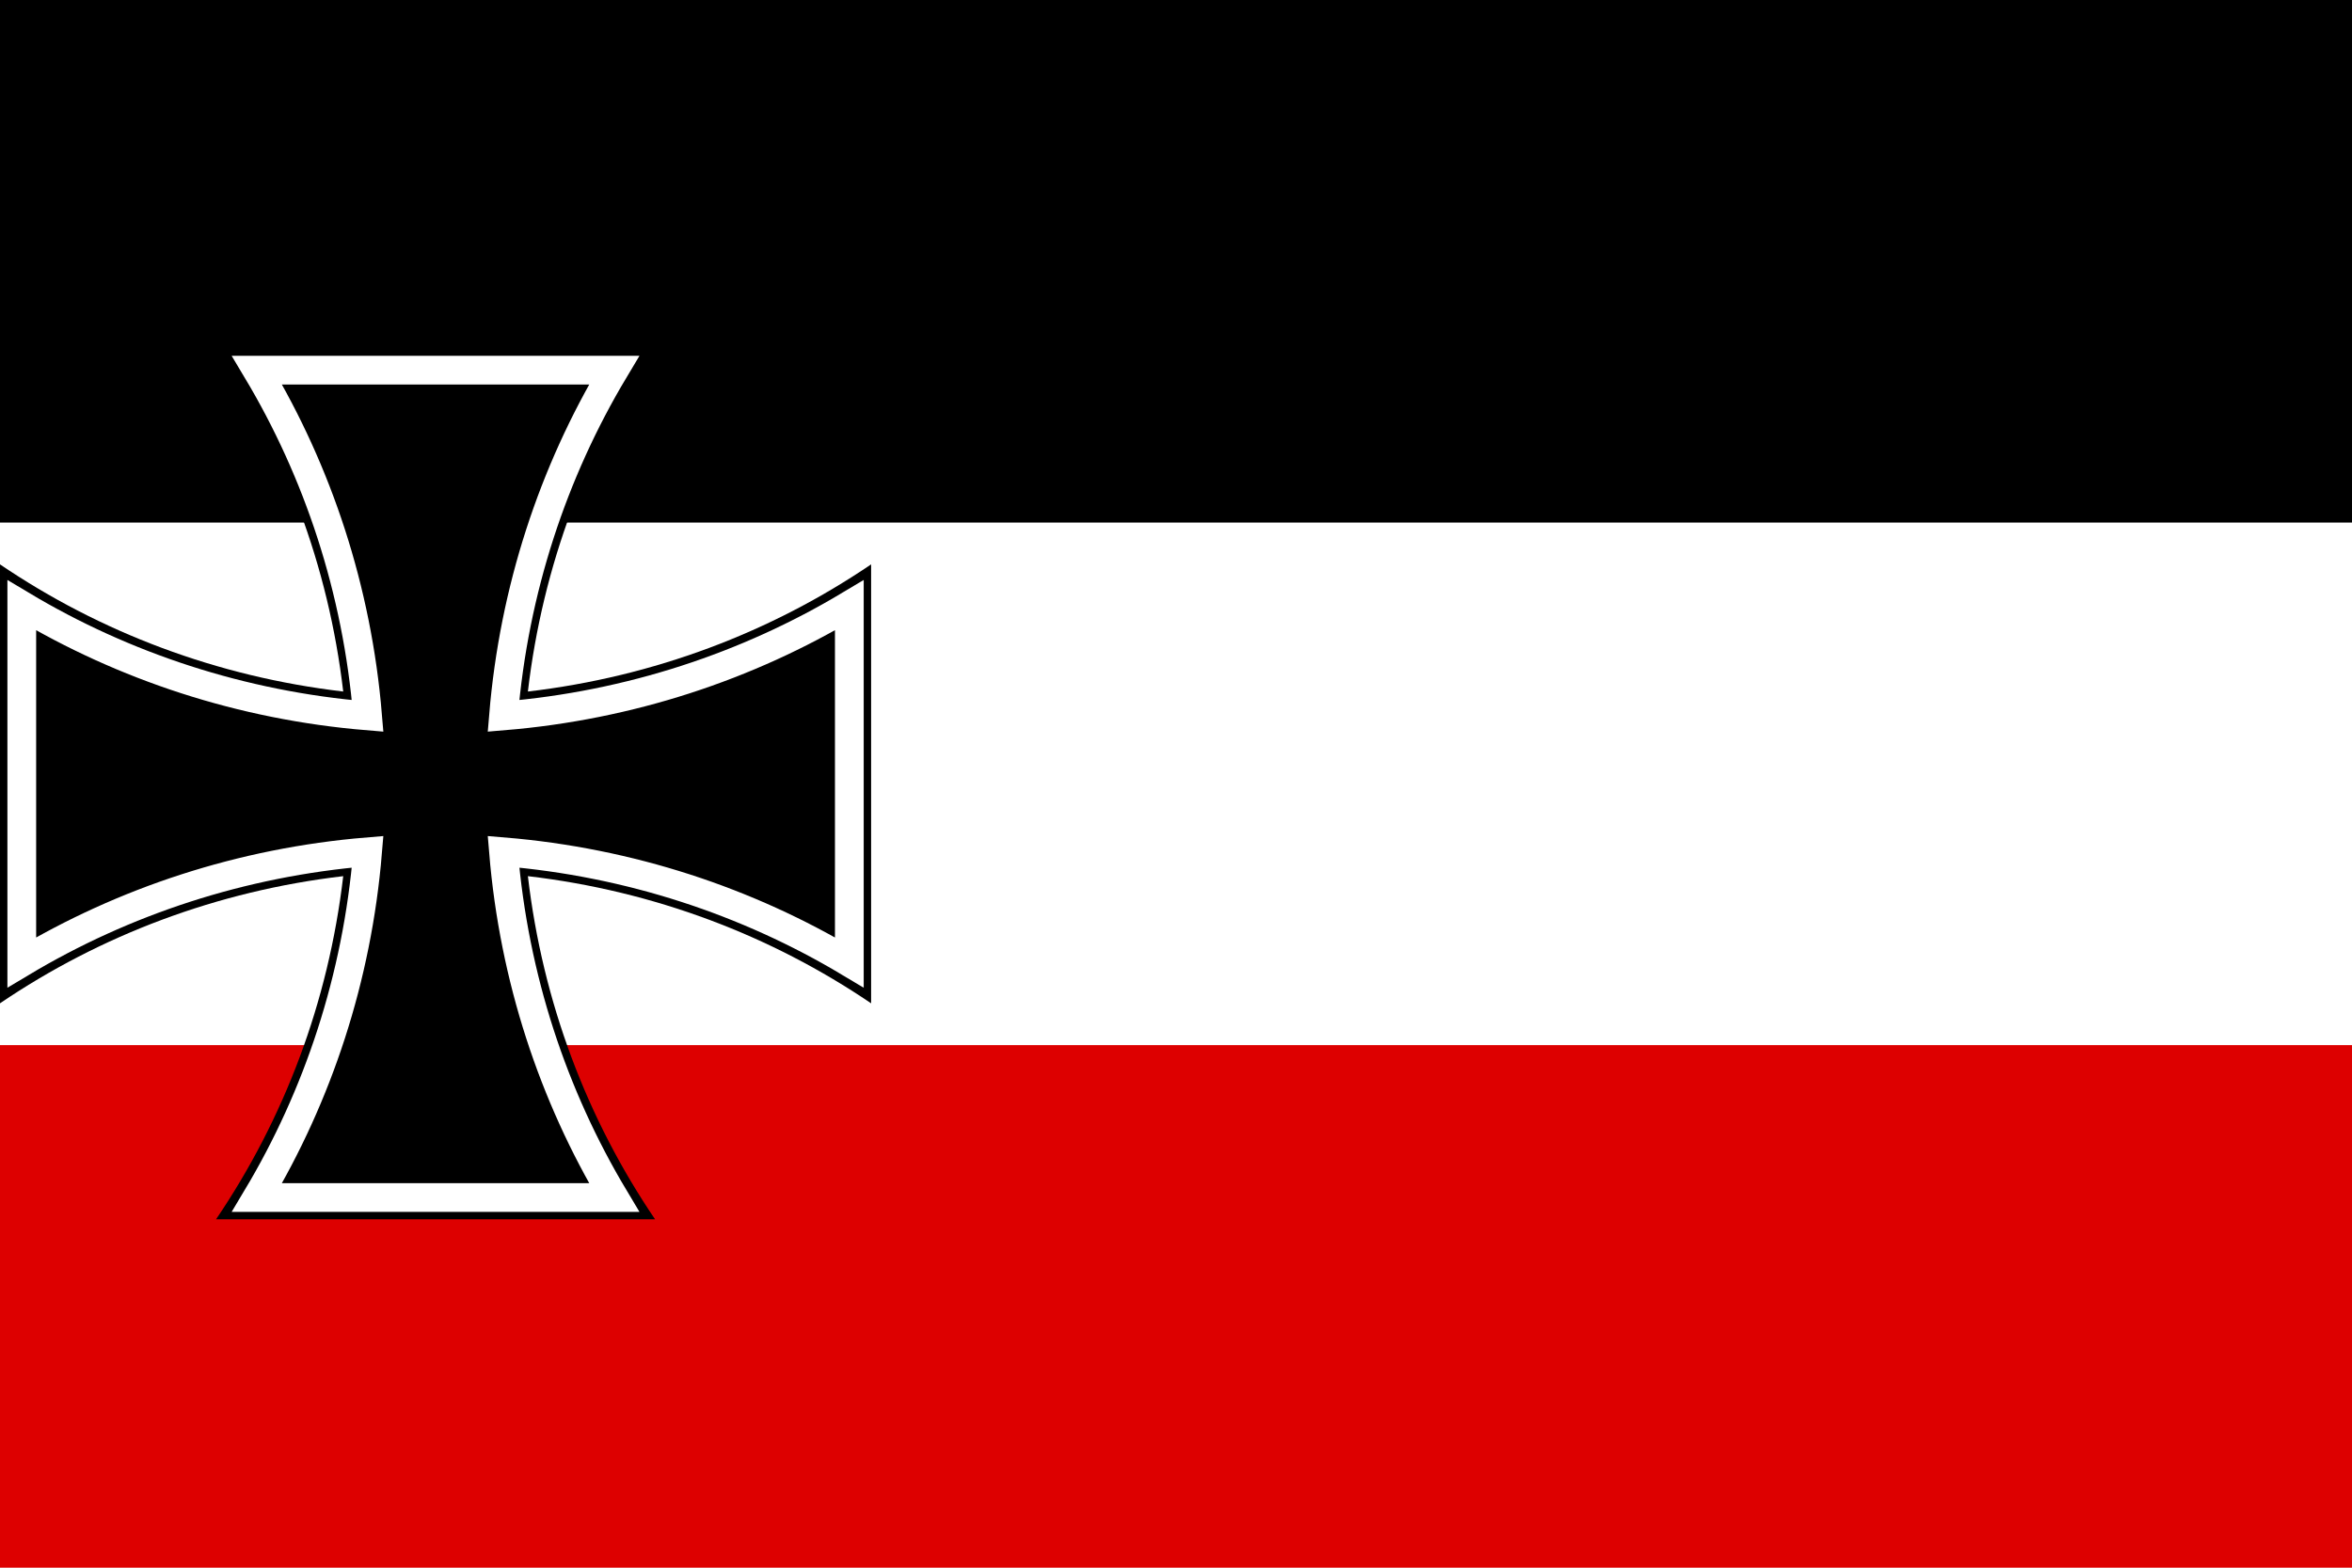
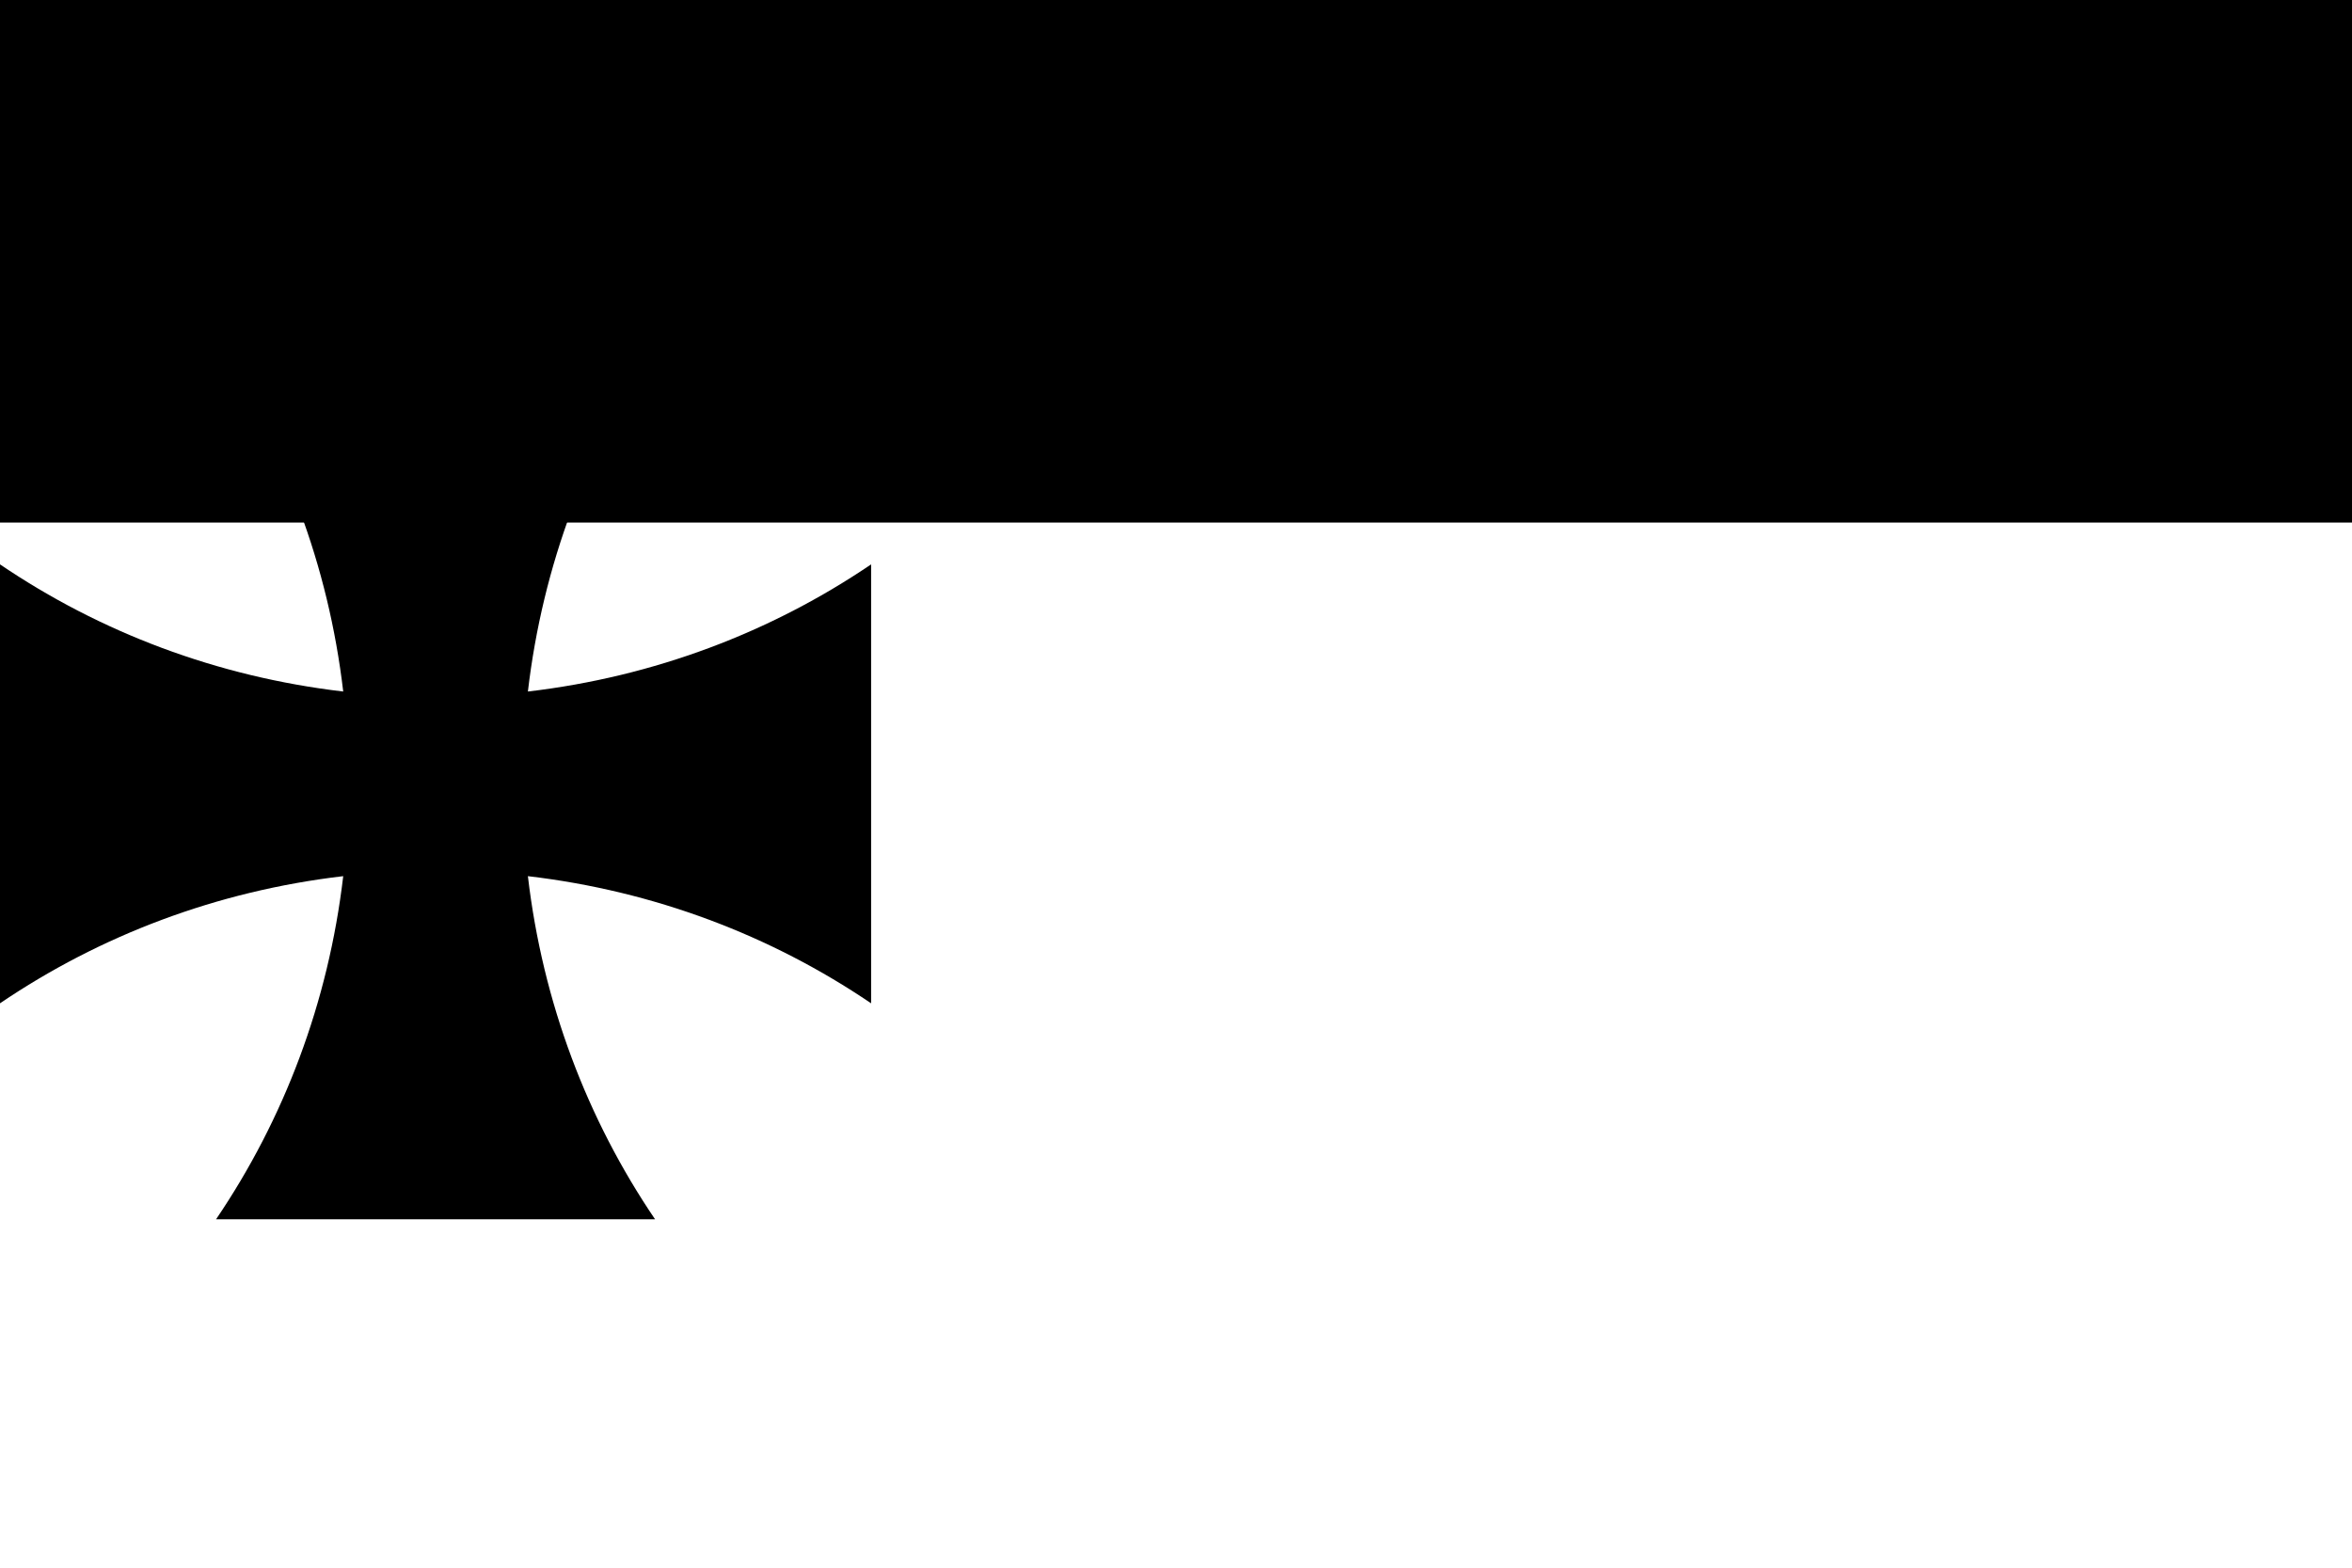
<svg xmlns="http://www.w3.org/2000/svg" version="1.1" width="900" height="600" viewBox="0 0 135 90">
  <title>Handelsflagge des Deutschen Kaiserreichs</title>
  <desc>die Handelsflagge des Deutschen Kaiserreichs mit dem Eisernen Kreuz ab 1896</desc>
-   <rect fill="#D00" width="135" height="90" />
-   <rect fill="white" width="135" height="60" />
  <rect width="135" height="30" />
  <svg id="Kreuz" y="20" width="50" height="50" viewBox="0 0 1000 1000">
    <path d="M 248,0 C 326,115 377,249 394,394 249,377 115,326 0,248 V 752 C 115,674 249,623 394,606 377,751 326,885 248,1000 H 752 C 674,885 623,751 606,606 751,623 885,674 1000,752 V 248 C 885,326 751,377 606,394 623,249 674,115 752,0 z" />
-     <path fill="none" stroke="white" stroke-width="33" d="M 295,25 C 365,142 410,277 422,422 277,410 142,365 25,295 V 705 C 142,635 277,590 422,578 410,723 365,858 295,975 H 705 C 635,858 590,723 578,578 723,590 858,635 975,705 V 295 C 858,365 723,410 578,422 590,277 635,142 705,25 z" />
  </svg>
</svg>